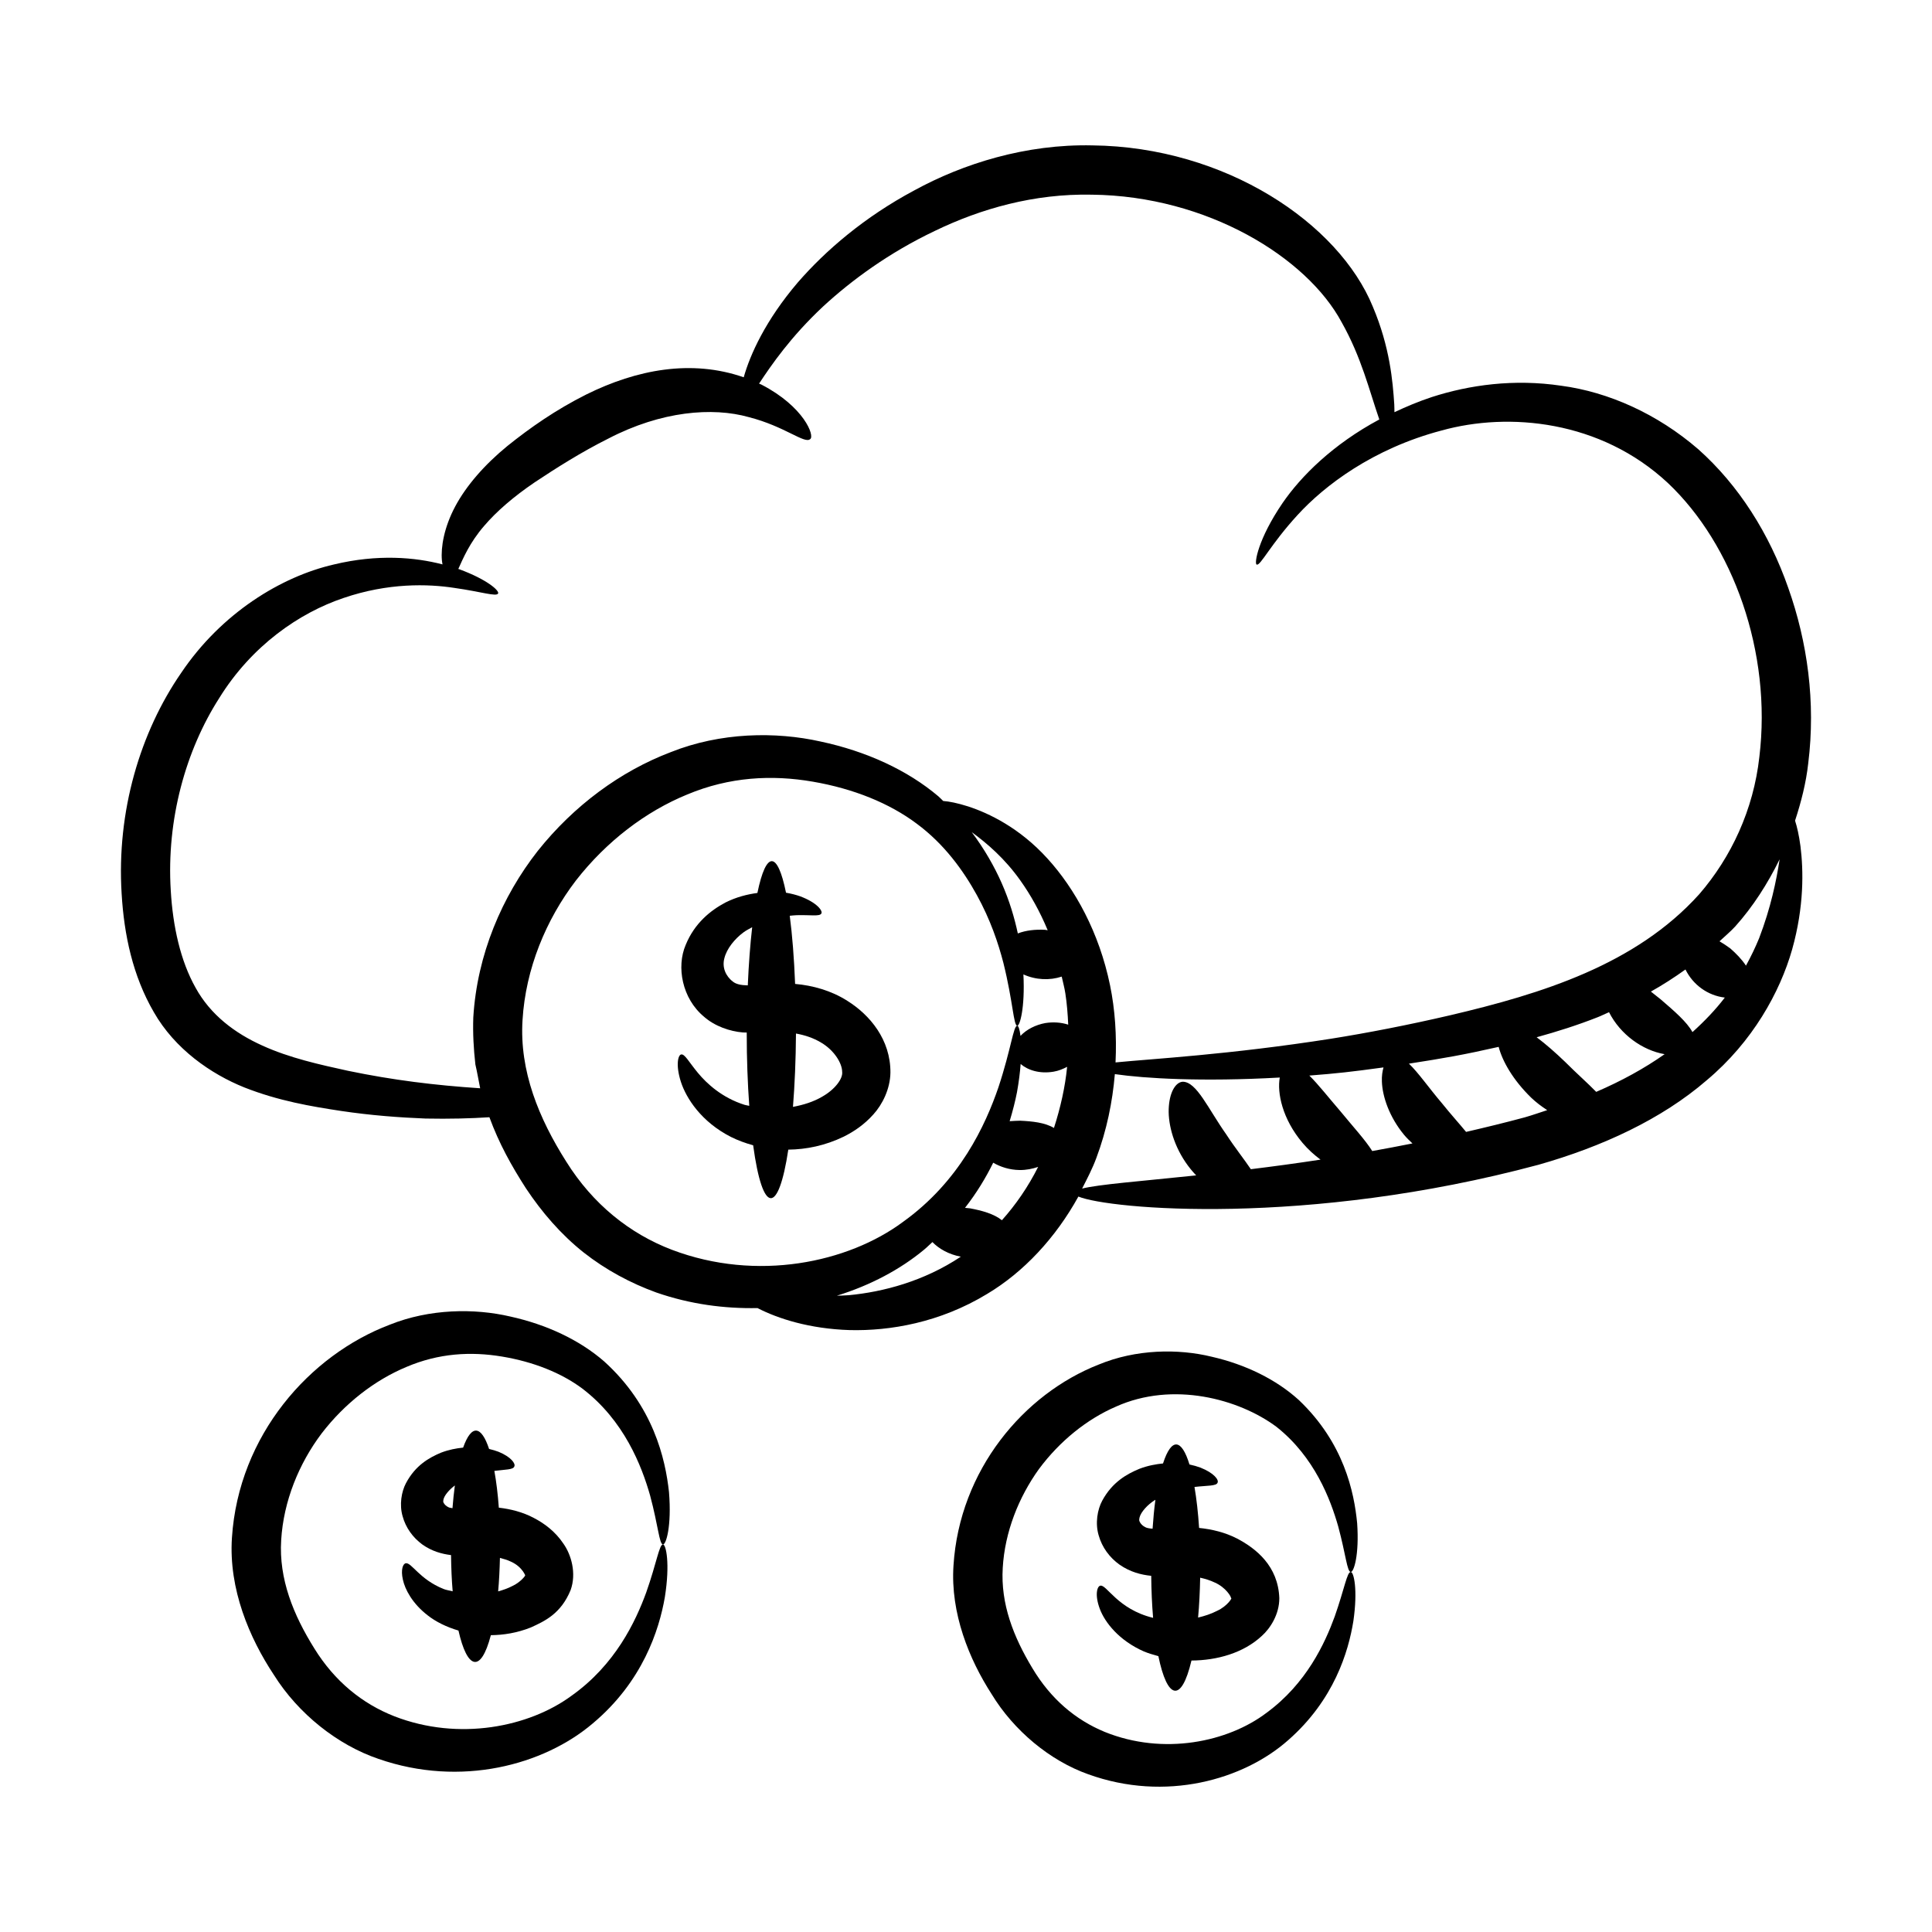
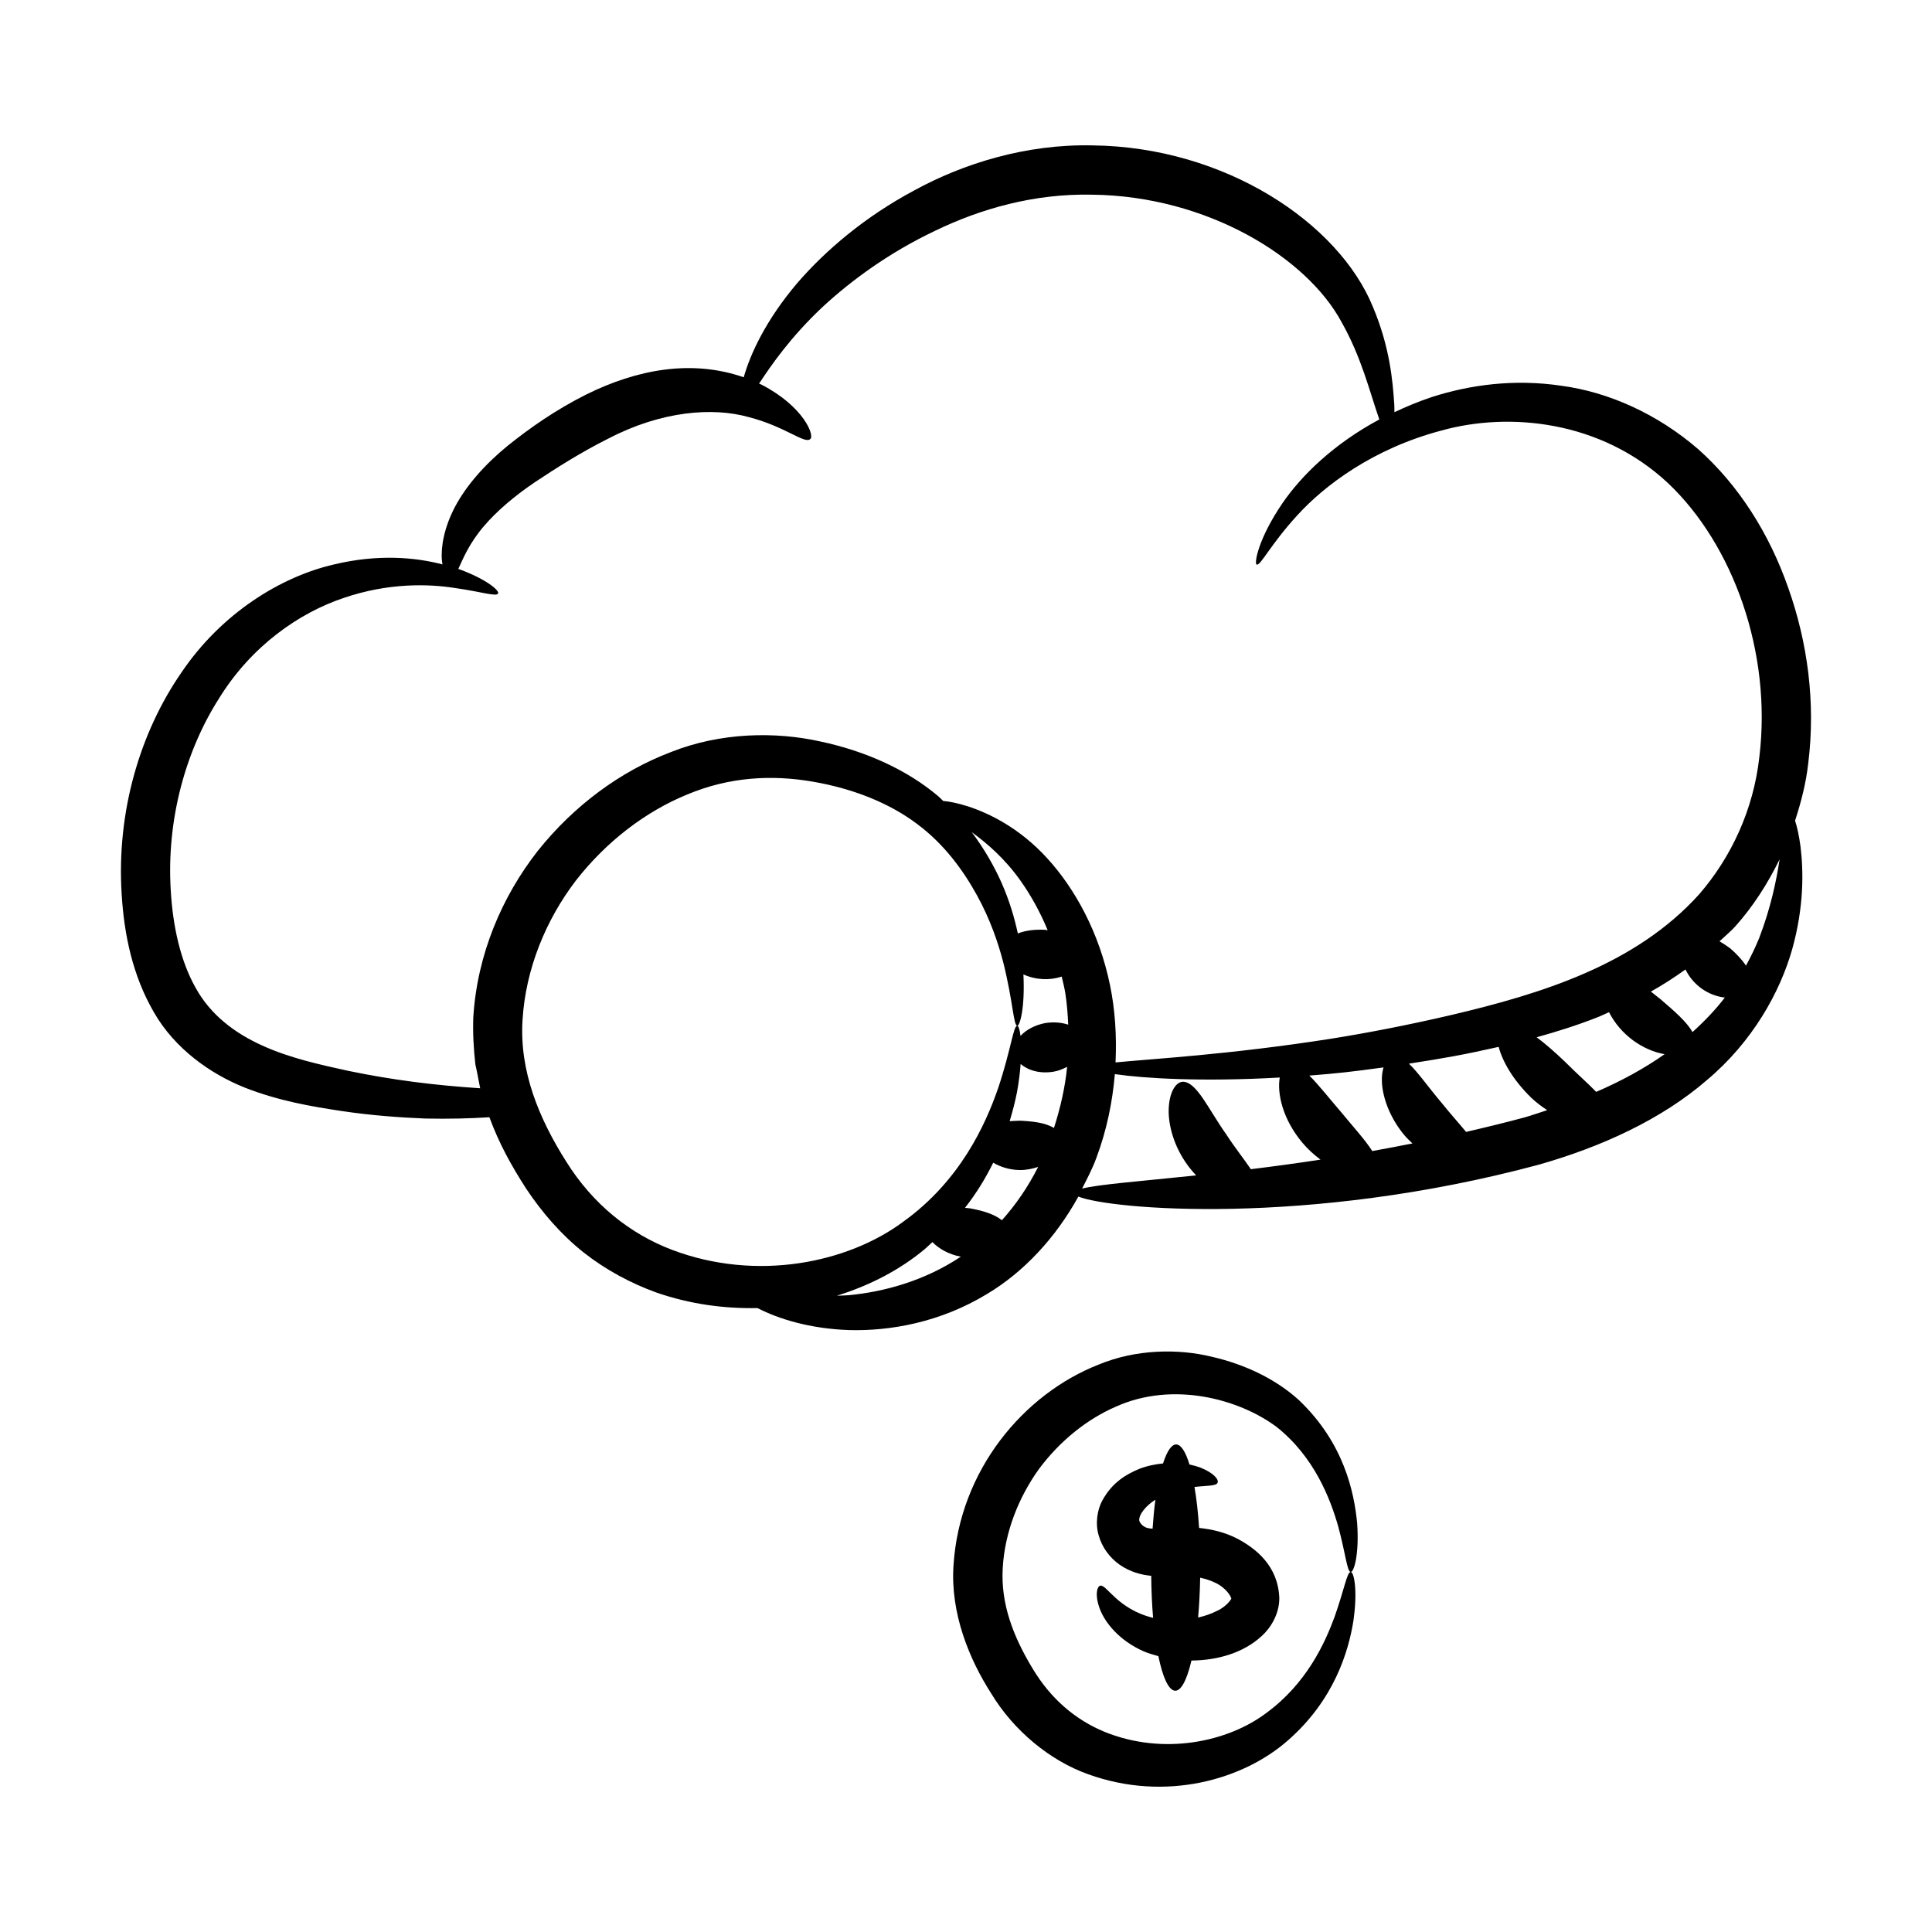
<svg xmlns="http://www.w3.org/2000/svg" fill="#000000" width="800px" height="800px" version="1.1" viewBox="144 144 512 512">
  <g>
    <path d="m594.01 263.01c-10.801-9.332-23.742-15.125-36.258-16.785-12.516-1.867-24.336-0.223-34.309 3-3.547 1.168-6.793 2.551-9.902 4.012-0.012-0.699-0.008-1.309-0.047-2.102-0.402-6.066-1.145-15.121-5.68-25.855-9.043-22.113-39.039-42.355-74.316-42.75-17.617-0.391-34.242 4.824-47.227 11.941-13.191 7.047-23.492 15.914-30.859 24.398-8.547 10.02-12.621 19.102-14.316 25.117-13.906-4.824-28.359-2.055-41.707 4.547-8.145 4.09-14.891 8.816-20.918 13.656-6.047 4.945-10.91 10.527-13.844 16.039-2.949 5.539-3.824 10.773-3.519 14.234 0.031 0.422 0.105 0.738 0.164 1.113-7.285-1.906-17.18-2.773-28.793 0.02-13.922 3.203-29.77 12.824-40.488 28.762-10.809 15.664-17.129 36.641-15.754 58.531 0.641 10.812 2.934 21.711 8.52 31.328 5.59 9.801 15.117 16.398 24 19.969 9.07 3.574 17.77 5.039 25.648 6.231 7.969 1.191 15.48 1.738 22.352 2.012 6.301 0.125 11.945-0.023 16.941-0.348 2.57 7.004 5.848 12.871 9.664 18.812 4.234 6.375 9.262 12.211 15.258 16.988 5.973 4.703 12.566 8.199 19.277 10.637 9.082 3.156 18.156 4.312 26.867 4.137 0.066 0.035 0.105 0.066 0.172 0.098 5.215 2.664 13.531 5.406 24.266 5.738 10.629 0.254 23.848-1.965 36.359-9.559 9.691-5.773 18.184-14.875 24.223-25.828 8.184 3.375 60.453 8.074 121.93-8.426 16.766-4.758 32.609-12.035 44.598-22.41 12.164-10.203 19.402-23.348 22.621-34.641 3.215-11.434 3.004-20.996 2.215-27.34-0.395-2.965-0.914-5.191-1.438-6.801 1.613-4.941 2.918-9.996 3.492-15.199 2.016-16.215-0.215-32.176-5.293-46.484-5-14.34-13.113-27.203-23.895-36.793zm-225.06 224.23c-1.113 0.098-2.109 0.086-3.172 0.133 8.918-2.754 16.852-6.996 23.121-12.203 0.797-0.652 1.453-1.344 2.203-2.008 1.699 1.758 4.328 3.277 7.527 3.871-9.785 6.516-20.566 9.34-29.68 10.207zm40.566-19.867c-2.109-1.691-5.297-2.566-8.453-3.152-0.441-0.059-0.883-0.078-1.328-0.129 3.113-3.981 5.539-8.02 7.477-11.961 1.902 1.105 4.293 1.902 6.981 1.938 1.781 0.023 3.43-0.32 4.926-0.828-2.66 5.293-5.914 10.008-9.602 14.133zm13.793-24.453c-2.414-1.445-5.75-1.766-8.941-1.922-0.93 0.02-1.871 0.059-2.801 0.129 0.836-2.754 1.496-5.371 1.945-7.676 0.504-2.812 0.809-5.309 0.969-7.484 1.891 1.633 5.008 2.664 8.73 2.039 1.379-0.234 2.523-0.734 3.59-1.285-0.531 5.379-1.758 10.82-3.492 16.199zm-2.285-27.801c-2.562 0.473-4.969 1.672-6.582 3.402-0.211-1.762-0.562-2.691-0.852-2.688-1.035-0.062-1.617 6.117-5.004 16.34-3.418 9.953-10.195 24.844-25.309 35.66-14.559 10.805-38.672 15.914-61.188 7.383-11.199-4.269-20.973-12.086-28.016-23.359-7.238-11.414-12.461-24.004-11.594-37.59 0.828-13.52 6.188-26.512 14.145-36.922 8.066-10.355 18.477-18.293 29.516-22.805 11.16-4.668 22.41-5.269 33.258-3.391 10.773 1.848 20.32 5.711 27.562 11.148 7.266 5.379 12.301 12.355 15.91 18.895 3.613 6.551 5.688 12.773 7.035 17.965 2.594 10.438 2.664 16.656 3.688 16.676 0.668 0.055 2.07-4.707 1.621-13.605 3.285 1.492 6.977 1.633 10.152 0.582 0.324 1.488 0.73 2.918 0.965 4.465 0.414 2.668 0.633 5.453 0.758 8.27-1.863-0.617-4.004-0.75-6.066-0.426zm-19.504-50.594c4.019 2.938 8.746 6.961 12.914 12.852 2.648 3.719 5.148 8.152 7.215 13.145-0.238-0.027-0.473-0.086-0.707-0.113-2.512-0.133-5.074 0.129-7.207 0.961-0.887-4.129-2.199-8.625-4.305-13.402-1.918-4.328-4.531-8.945-7.91-13.441zm20.07 7c-7.367-8.129-15.52-12.02-21.02-13.812-2.828-0.902-5.055-1.336-6.613-1.445-0.438-0.391-0.781-0.816-1.238-1.199-8.23-6.988-19.168-11.984-31.238-14.555-11.926-2.676-26.52-2.465-39.73 2.812-13.32 5.059-25.648 14.145-35.234 26.164-9.457 12.07-16.082 27.438-17.09 44.152-0.145 4.152 0.086 8.355 0.551 12.441 0.492 2.094 0.836 4.223 1.27 6.32-12.039-0.793-23.09-2.156-35-4.625-7.512-1.648-15.48-3.391-22.719-6.688-7.328-3.297-13.742-8.152-17.68-15.297-4.031-7.144-6.043-16.305-6.594-25.742-1.191-18.961 4.031-37.281 12.824-51.023 8.609-13.922 21.25-22.625 32.977-26.562 11.816-4.031 22.352-3.754 29.406-2.656 7.144 1.008 11.082 2.383 11.539 1.465 0.367-0.734-2.84-3.664-10.258-6.41-0.082-0.031-0.203-0.055-0.289-0.086 1.223-2.691 2.969-6.953 6.891-11.461 3.191-3.738 7.715-7.68 13.383-11.52 5.762-3.836 12.48-8.074 19.465-11.562 14.051-7.316 27.641-8.402 37.246-5.695 9.594 2.457 14.777 7.172 16.258 5.828 1.285-0.812-1.617-8.609-12.914-14.445-0.191-0.098-0.426-0.172-0.625-0.266 3.231-4.891 8.348-12.371 16.945-20.418 7.523-6.941 17.453-14.254 29.621-20.043 12.16-5.887 26.312-9.922 41.586-9.609 30.668 0.312 57.047 16.68 66.227 33.793 5.273 9.344 7.32 18.074 9.992 25.781-12.312 6.59-20.77 15.059-25.625 22.125-6.562 9.609-7.559 16.102-6.883 16.324 0.977 0.449 3.602-5.231 10.848-13.137 7.121-7.785 19.945-17.586 38.156-22.387 17.805-4.953 42.121-2.731 59.965 13.898 17.246 16.27 27.629 44.848 24.25 72.645-1.555 13.941-7.449 26.551-15.934 36.352-16.816 18.664-41.668 26.363-66.039 32.082-11.223 2.609-21.777 4.648-31.473 6.199-27.254 4.266-47.484 5.324-57.168 6.289 0.336-7.09-0.129-14.016-1.453-20.434-2.887-14.051-9.305-25.598-16.582-33.594zm53.895 82.324c-1.762-2.629-4.223-5.699-6.496-9.195-4.883-6.918-7.844-13.938-11.527-13.984-1.754 0.074-3.391 2.418-3.703 6.5-0.332 4.031 0.945 9.703 4.406 14.816 0.871 1.285 1.828 2.453 2.832 3.504-15.051 1.574-25.855 2.391-30.227 3.492 1.355-2.648 2.734-5.293 3.781-8.129 2.75-7.352 4.273-14.852 4.894-22.199 7.891 1.145 23.039 2.066 43.707 0.902-0.73 4.019 0.645 10.93 6.023 17.309 1.52 1.809 3.141 3.223 4.777 4.449-6.512 0.996-12.68 1.824-18.469 2.535zm32.176-4.809c-1.852-2.957-5.16-6.535-8.48-10.59-3.09-3.57-5.789-7.047-8.195-9.414 7.227-0.559 10.992-0.973 19.656-2.16-0.293 1.047-0.488 2.258-0.426 3.762 0.137 3.984 1.984 9.379 5.844 14.066 0.711 0.859 1.484 1.586 2.254 2.32-3.613 0.719-7.164 1.391-10.652 2.016zm40.445-8.938c-5.273 1.422-10.453 2.676-15.578 3.863-1.844-2.25-4.137-4.766-6.387-7.582-3.445-4.035-6.25-8.117-8.762-10.504 9.391-1.461 14.363-2.32 23.781-4.449 0.98 3.766 3.75 8.727 8.648 13.496 1.328 1.262 2.758 2.32 4.215 3.273-1.973 0.633-3.891 1.324-5.918 1.902zm18.906-6.746c-2.184-2.254-5.133-4.836-8.27-7.977-2.519-2.422-5.109-4.703-7.516-6.496 5.328-1.473 10.738-3.168 16.203-5.324 0.992-0.387 1.984-0.902 2.981-1.32 3.016 5.949 8.887 10.117 14.73 11.129-5.387 3.789-11.461 7.117-18.129 9.988zm25.508-15.84c-1.477-2.707-4.844-5.602-8.438-8.691-0.883-0.707-1.727-1.375-2.578-2.047 3.121-1.75 6.168-3.707 9.164-5.856 2.008 4.109 5.965 6.93 10.426 7.445-2.434 3.188-5.34 6.234-8.574 9.148zm17.668-24.887c-0.98 2.387-2.141 4.828-3.492 7.277-1.113-1.703-2.629-3.234-4.16-4.574-0.898-0.664-1.859-1.297-2.848-1.879 1.391-1.309 2.844-2.5 4.16-3.926 4.68-5.223 8.586-11.301 11.766-17.801-0.855 5.668-2.324 12.789-5.426 20.902z" />
    <path d="m503.66 547.66c-0.797-8.234-3.508-21.27-15.434-32.617-6.004-5.469-14.141-9.449-23.129-11.5-8.828-2.164-20.043-2.023-29.914 2.074-19.875 7.773-36.906 27.961-38.5 53.273-0.84 12.668 4.184 24.883 10.082 34.031 5.898 9.727 15.488 17.676 25.613 21.273 20.5 7.41 41.172 1.469 53.039-9.062 12.113-10.633 15.934-23.402 17.242-31.543 1.211-8.395 0.105-12.996-0.688-13.004-0.992-0.051-1.668 4.434-4.246 11.77-2.609 7.152-7.496 17.801-18.09 25.566-10.18 7.719-27.277 11.375-42.891 5.047-7.746-3.199-14.293-8.746-19.141-16.863-5.023-8.312-8.453-17.066-7.867-26.602 0.551-9.496 4.199-18.684 9.602-26.203 5.535-7.438 12.734-13.219 20.395-16.527 15.102-6.797 32.609-2.043 42.551 5.359 10.07 7.973 14.305 19.188 16.359 26.402 2.027 7.5 2.34 12.031 3.328 12.055 0.801 0.043 2.273-4.457 1.688-12.93z" />
-     <path d="m321.29 539.41c-0.961-8.824-4.141-22.836-17.203-34.641-6.543-5.688-15.273-9.77-24.887-11.883-9.473-2.207-21.316-2.074-31.898 2.168-21.215 8.031-40.062 29.262-41.836 56.461-0.902 13.609 4.652 26.605 11.113 36.344 6.496 10.352 16.895 18.582 27.719 22.262 21.879 7.606 43.848 1.609 56.777-9.383 13.219-11.074 17.602-24.742 19.117-33.469 1.43-9 0.301-13.965-0.484-13.969-1.004-0.055-1.656 4.785-4.445 12.695-2.812 7.707-8.191 19.18-19.844 27.426-11.199 8.23-29.766 12.062-46.902 5.414-8.523-3.344-15.828-9.273-21.207-17.969-5.555-8.891-9.441-18.414-8.793-28.734 0.625-10.285 4.676-20.238 10.723-28.266 6.137-7.977 14.074-14.117 22.48-17.621 8.523-3.621 16.98-4.141 25.375-2.734 8.309 1.387 15.641 4.324 21.195 8.449 11.121 8.461 15.777 20.559 17.988 28.34 2.176 8.09 2.43 12.973 3.426 12.996 0.797 0.07 2.328-4.785 1.586-13.887z" />
-     <path d="m368.52 409.21c-4.203-2.68-9.129-4.059-13.809-4.461-0.266-6.828-0.75-12.988-1.422-18.062 0.629-0.059 1.293-0.137 1.844-0.152 3.769-0.105 6.086 0.395 6.539-0.453 0.422-0.703-1.203-2.918-5.648-4.559-1.07-0.375-2.324-0.707-3.723-0.945-2.219-10.949-5.219-11.363-7.582 0.062-2.676 0.371-5.496 1.043-8.504 2.551-3.926 2.098-8.129 5.434-10.496 11.211-2.508 5.832-0.953 14.227 4.848 19.035 2.844 2.527 6.934 3.91 10.273 4.168 0.379 0.035 0.684 0.004 1.051 0.023-0.004 7.016 0.246 13.555 0.672 19.426-0.402-0.105-0.867-0.137-1.246-0.262-5.949-1.871-10.008-5.617-12.379-8.488-2.41-2.91-3.473-5.039-4.414-4.863-0.812 0.117-1.52 2.746-0.082 7.25 1.422 4.383 5.414 10.613 13.281 14.617 1.785 0.891 3.769 1.629 5.871 2.203 2.512 18.488 6.695 18.504 9.316 1.156 4.731-0.055 9.738-1.043 14.719-3.457 2.715-1.359 5.418-3.18 7.832-5.887 2.383-2.625 4.449-6.727 4.512-11.09 0.051-8.684-5.414-15.266-11.453-19.023zm-26.348-4.07c-1.859-0.043-3.152-0.336-3.965-1.016-1.93-1.465-2.883-3.812-2.242-6.176 0.617-2.523 2.715-5.125 5.062-6.859 0.746-0.555 1.535-0.934 2.309-1.367-0.523 4.539-0.918 9.73-1.164 15.418zm19.77 29.461c-2.445 1.441-5.117 2.227-7.797 2.734 0.465-5.867 0.754-12.41 0.797-19.438 2.34 0.426 4.57 1.141 6.664 2.402 3.527 2.078 5.562 5.512 5.574 7.731 0.258 1.773-1.879 4.668-5.238 6.57z" />
    <path d="m471.84 551.73c-3.184-1.641-6.699-2.473-10.066-2.812-0.266-4.047-0.68-7.703-1.223-10.859 3.418-0.398 5.812-0.211 6.117-1.133 0.387-0.754-0.949-2.57-4.516-3.984-0.852-0.316-1.84-0.605-2.93-0.84-2.066-6.781-4.75-7.266-7.008-0.273-1.949 0.199-3.996 0.566-6.223 1.406-3.367 1.391-7.207 3.519-9.875 8.434-1.289 2.356-1.918 6.019-0.957 9.215 0.883 3.168 2.898 5.894 5.535 7.769 2.797 1.945 5.703 2.688 8.391 2.957 0.039 3.941 0.203 7.703 0.5 11.137-9.449-2.289-12.352-8.945-13.996-8.52-0.812 0.125-1.531 2.375-0.145 6.098 1.344 3.644 5.133 8.438 11.676 11.316 1.195 0.508 2.535 0.883 3.863 1.258 2.344 11.43 6.078 12.559 8.766 1.16 6.754-0.035 13.766-1.969 18.668-6.543 2.203-1.977 4.625-5.676 4.613-9.988-0.305-8.504-6.137-13.141-11.191-15.797zm-22.395-2.609c-0.918-0.066-1.637-0.195-2.016-0.453-0.621-0.312-1.07-0.797-1.289-1.188-0.207-0.375-0.336-0.535-0.148-1.336 0.363-1.469 2.148-3.41 4.047-4.598 0.051-0.031 0.102-0.047 0.152-0.078-0.32 2.344-0.559 4.941-0.746 7.652zm17.086 21.773c-1.594 0.824-3.297 1.367-5.023 1.777 0.301-3.266 0.477-6.84 0.551-10.566 1.344 0.301 2.641 0.688 3.914 1.305 2.871 1.273 4.371 3.781 4.25 4.121 0.539-0.301-0.934 2.125-3.691 3.363z" />
-     <path d="m285.41 546.24c-2.902-1.535-6.117-2.336-9.215-2.691-0.266-3.625-0.668-6.898-1.184-9.75 2.934-0.367 4.984-0.293 5.285-1.16 0.391-0.754-0.824-2.519-4.168-3.898-0.727-0.281-1.594-0.535-2.516-0.754-2.016-6.102-4.613-6.734-6.879-0.355-1.828 0.188-3.746 0.539-5.84 1.332-3.18 1.332-6.809 3.375-9.305 8.086-1.203 2.273-1.785 5.727-0.891 8.777 0.82 3.019 2.707 5.644 5.223 7.477 2.535 1.801 5.16 2.508 7.609 2.812 0.043 3.367 0.176 6.621 0.434 9.598-0.805-0.219-1.719-0.328-2.426-0.621-6.457-2.598-8.496-7.125-10.027-6.805-0.703 0.129-1.344 1.637-0.746 4.312 0.562 2.644 2.547 6.356 6.519 9.441 2.172 1.723 5.008 3.125 8.215 4.074 2.297 10.199 5.894 11.496 8.582 1.223 3.359-0.031 6.957-0.59 10.613-2.051 3.523-1.617 7.938-3.555 10.535-9.922 1.578-4.426 0.172-9.34-1.926-12.293-2.117-3.164-4.981-5.336-7.894-6.832zm-21.496-2.555c-0.527-0.066-0.949-0.156-1.16-0.309-0.5-0.234-0.871-0.617-1.059-0.914-0.168-0.27-0.316-0.371-0.18-1.047 0.227-1.133 1.547-2.641 3.027-3.754-0.258 1.883-0.461 3.902-0.629 6.023zm15.887 20.617c-1.184 0.621-2.477 1.07-3.789 1.434 0.258-2.758 0.398-5.769 0.477-8.875 0.996 0.27 1.984 0.535 2.945 1.008 3.172 1.43 3.883 4.023 3.723 3.543 0.254 0.086-1.348 1.988-3.356 2.891z" />
  </g>
</svg>